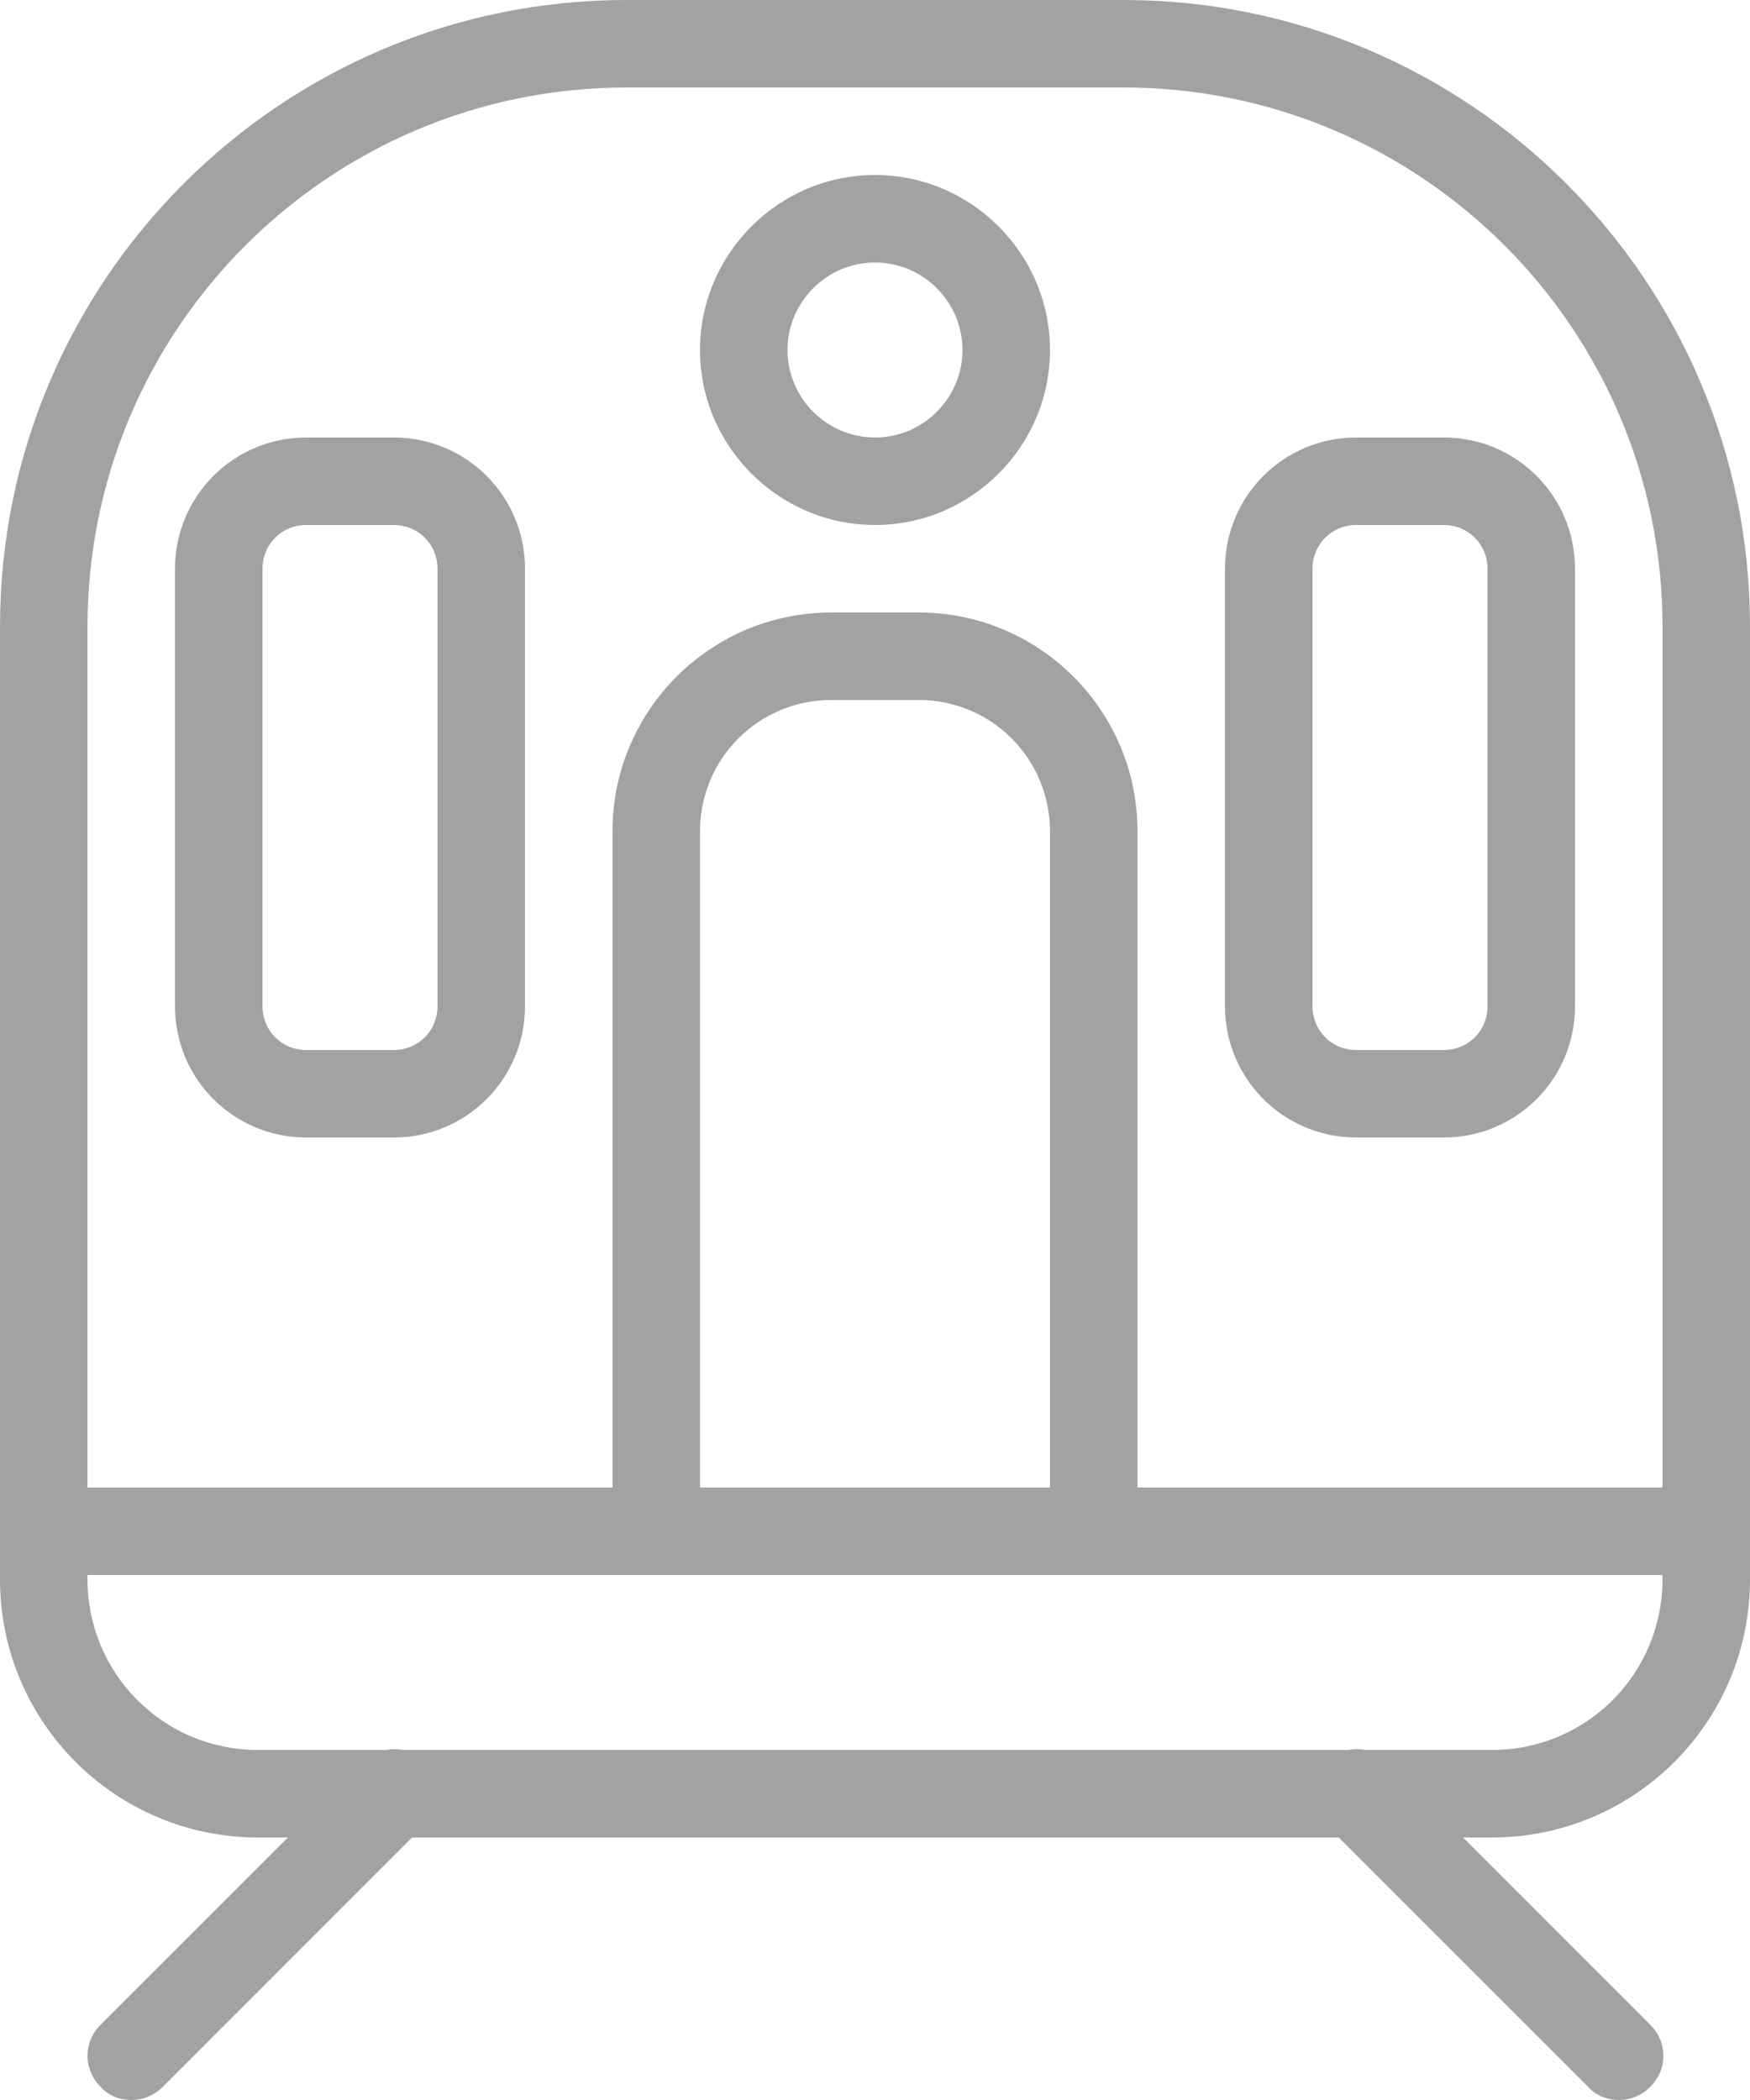
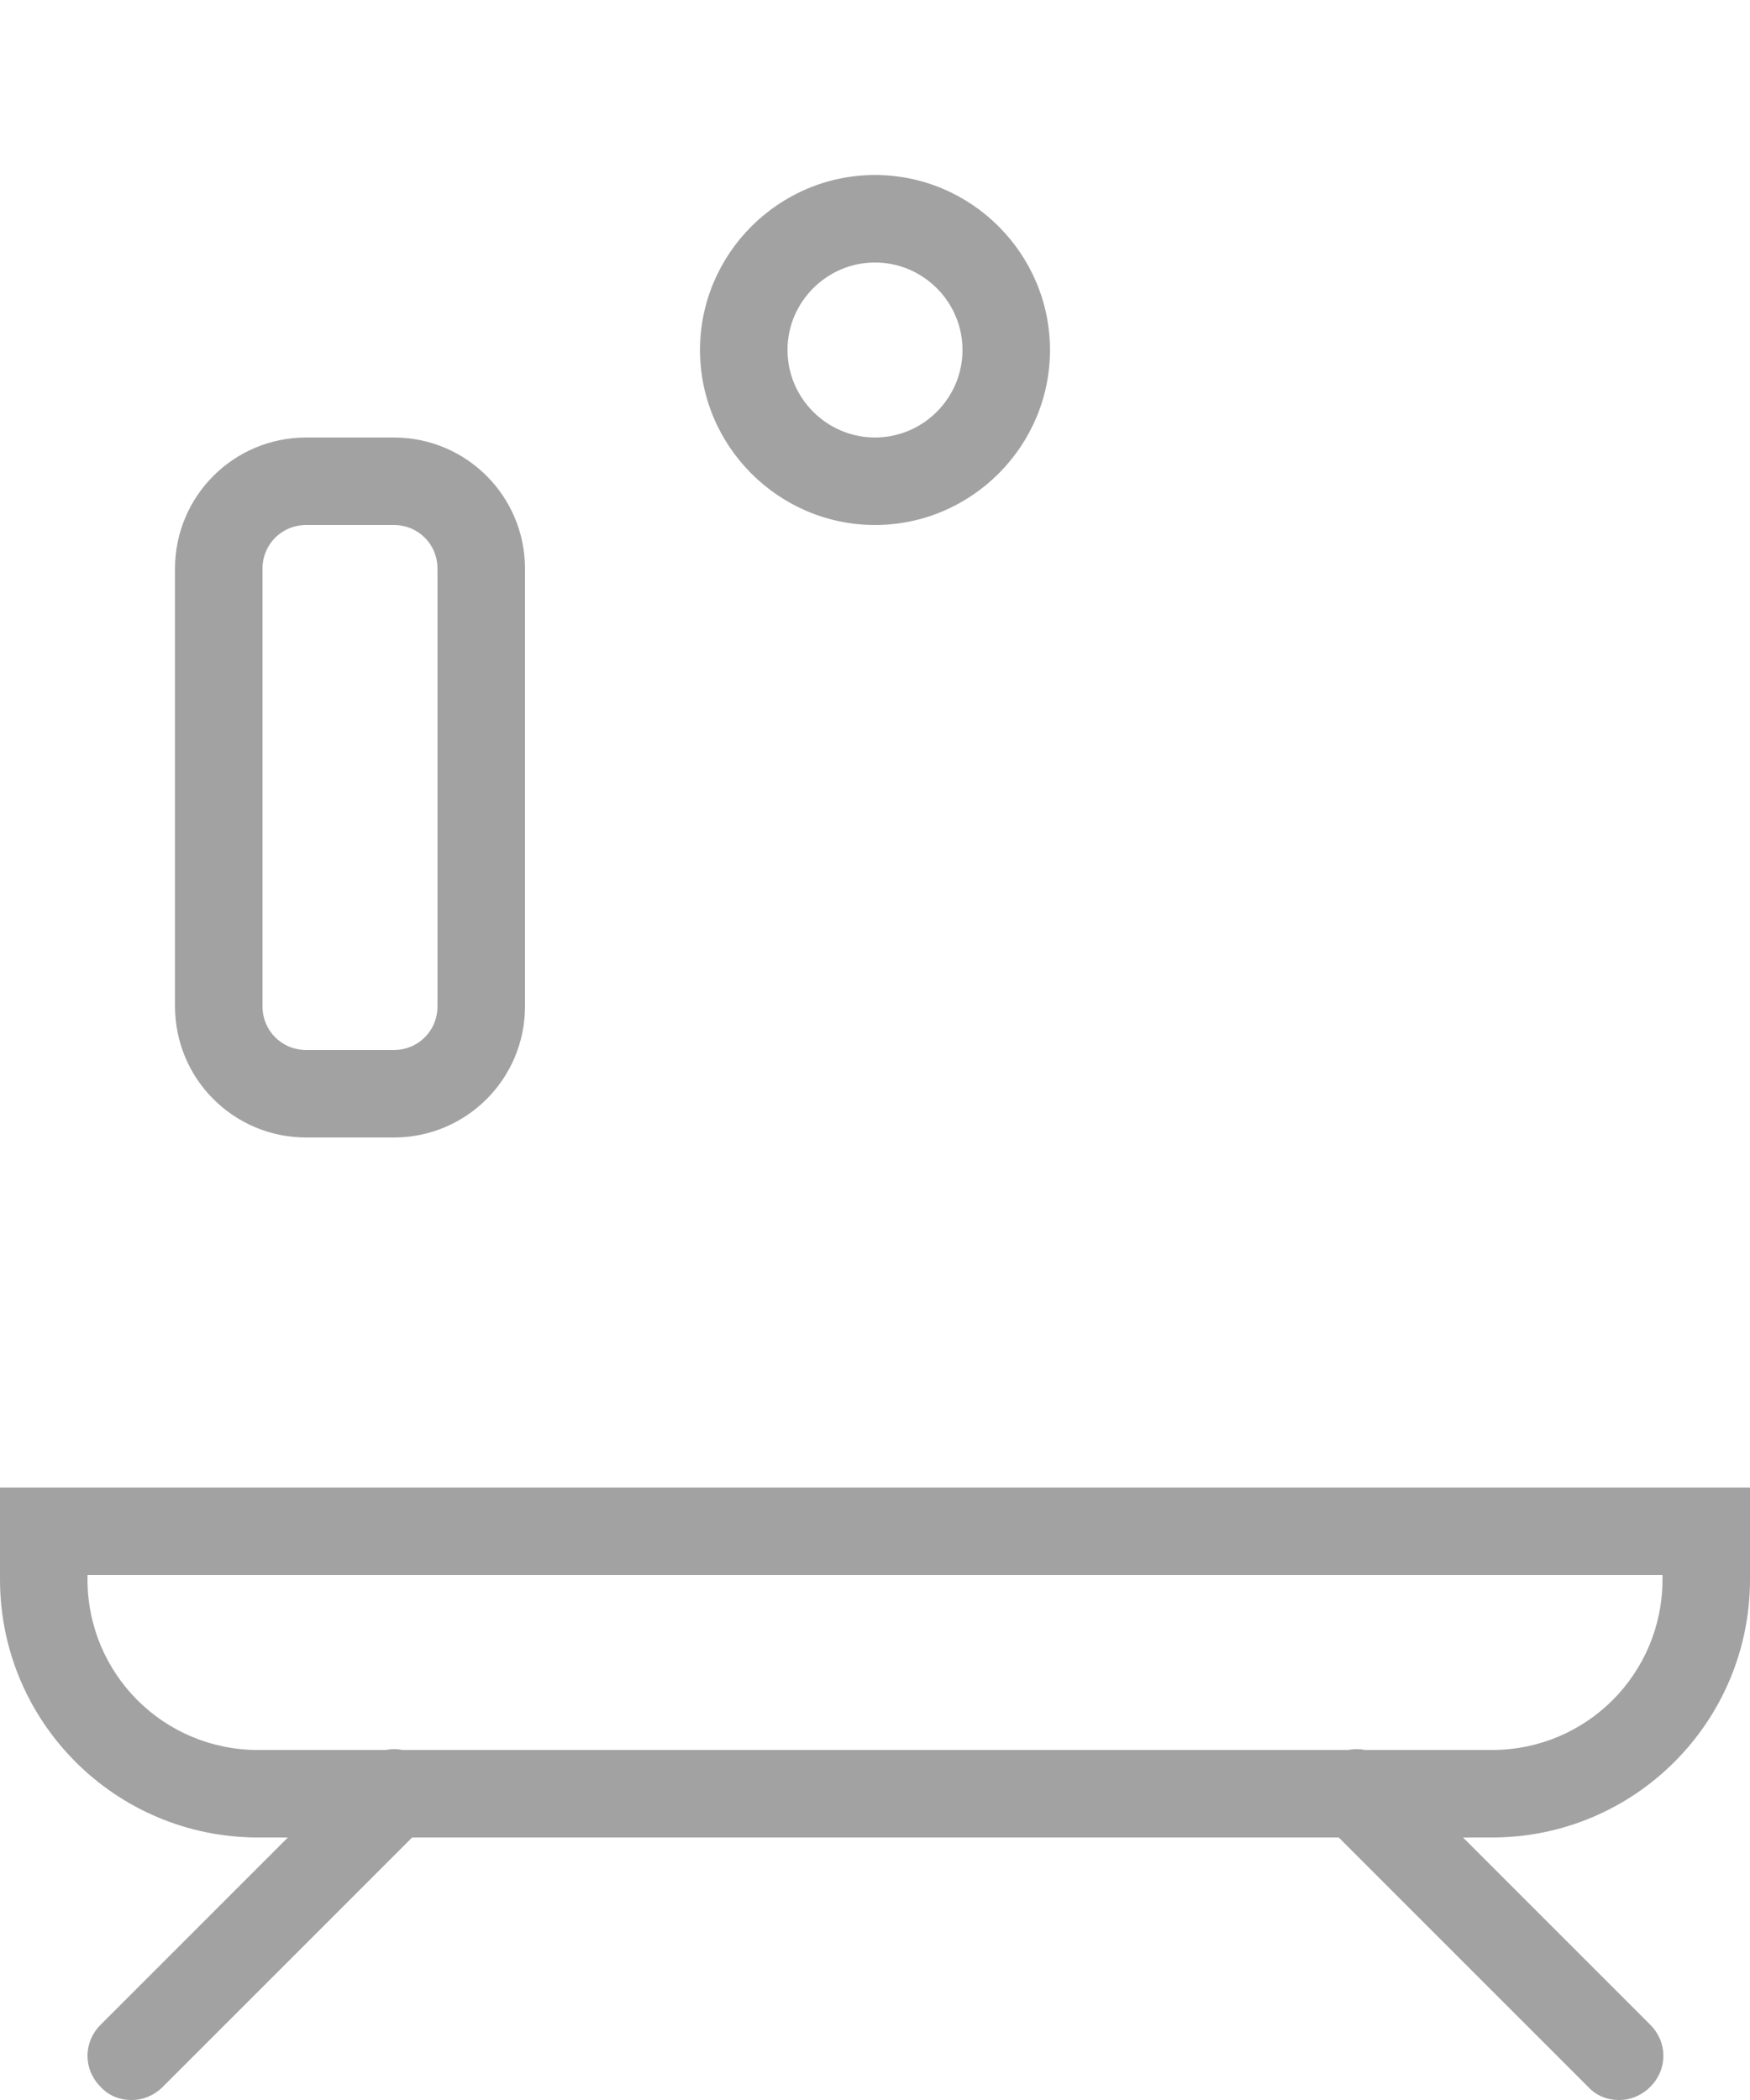
<svg xmlns="http://www.w3.org/2000/svg" id="_イヤー_2" viewBox="0 0 20 24">
  <g id="transport">
    <g>
-       <path d="M20,18H0V7.16C0,3.21,3.21,0,7.16,0h5.68c3.95,0,7.16,3.21,7.16,7.16v10.84ZM1,17H19V7.16c0-3.4-2.76-6.16-6.16-6.16H7.16C3.76,1,1,3.76,1,7.16v9.84Z" style="fill:#a2a2a2;" />
      <path d="M17.05,21H2.95c-1.63,0-2.95-1.32-2.95-2.95v-1.05H20v1.05c0,1.63-1.32,2.95-2.95,2.95ZM1,18v.05c0,1.08,.87,1.95,1.95,1.95h14.1c1.08,0,1.95-.87,1.95-1.95v-.05H1Z" style="fill:#a2a2a2;" />
      <path d="M1.5,24c-.13,0-.26-.05-.35-.15-.2-.2-.2-.51,0-.71l3-3c.2-.2,.51-.2,.71,0s.2,.51,0,.71l-3,3c-.1,.1-.23,.15-.35,.15Z" style="fill:#a2a2a2;" />
      <path d="M18.5,24c-.13,0-.26-.05-.35-.15l-3-3c-.2-.2-.2-.51,0-.71s.51-.2,.71,0l3,3c.2,.2,.2,.51,0,.71-.1,.1-.23,.15-.35,.15Z" style="fill:#a2a2a2;" />
-       <path d="M13,18H7V9.5c0-1.38,1.12-2.5,2.5-2.5h1c1.38,0,2.5,1.12,2.5,2.5v8.5Zm-5-1h4v-7.5c0-.83-.67-1.5-1.5-1.5h-1c-.83,0-1.5,.67-1.5,1.5v7.5Z" style="fill:#a2a2a2;" />
      <path d="M10,6c-1.1,0-2-.9-2-2s.9-2,2-2,2,.9,2,2-.9,2-2,2Zm0-3c-.55,0-1,.45-1,1s.45,1,1,1,1-.45,1-1-.45-1-1-1Z" style="fill:#a2a2a2;" />
-       <path d="M16.5,13h-1c-.83,0-1.5-.67-1.5-1.5V6.5c0-.83,.67-1.5,1.5-1.5h1c.83,0,1.5,.67,1.5,1.5v5c0,.83-.67,1.5-1.5,1.5Zm-1-7c-.28,0-.5,.22-.5,.5v5c0,.28,.22,.5,.5,.5h1c.28,0,.5-.22,.5-.5V6.5c0-.28-.22-.5-.5-.5h-1Z" style="fill:#a2a2a2;" />
      <path d="M4.5,13h-1c-.83,0-1.5-.67-1.5-1.5V6.5c0-.83,.67-1.5,1.5-1.5h1c.83,0,1.5,.67,1.5,1.5v5c0,.83-.67,1.5-1.5,1.5Zm-1-7c-.28,0-.5,.22-.5,.5v5c0,.28,.22,.5,.5,.5h1c.28,0,.5-.22,.5-.5V6.5c0-.28-.22-.5-.5-.5h-1Z" style="fill:#a2a2a2;" />
    </g>
  </g>
</svg>